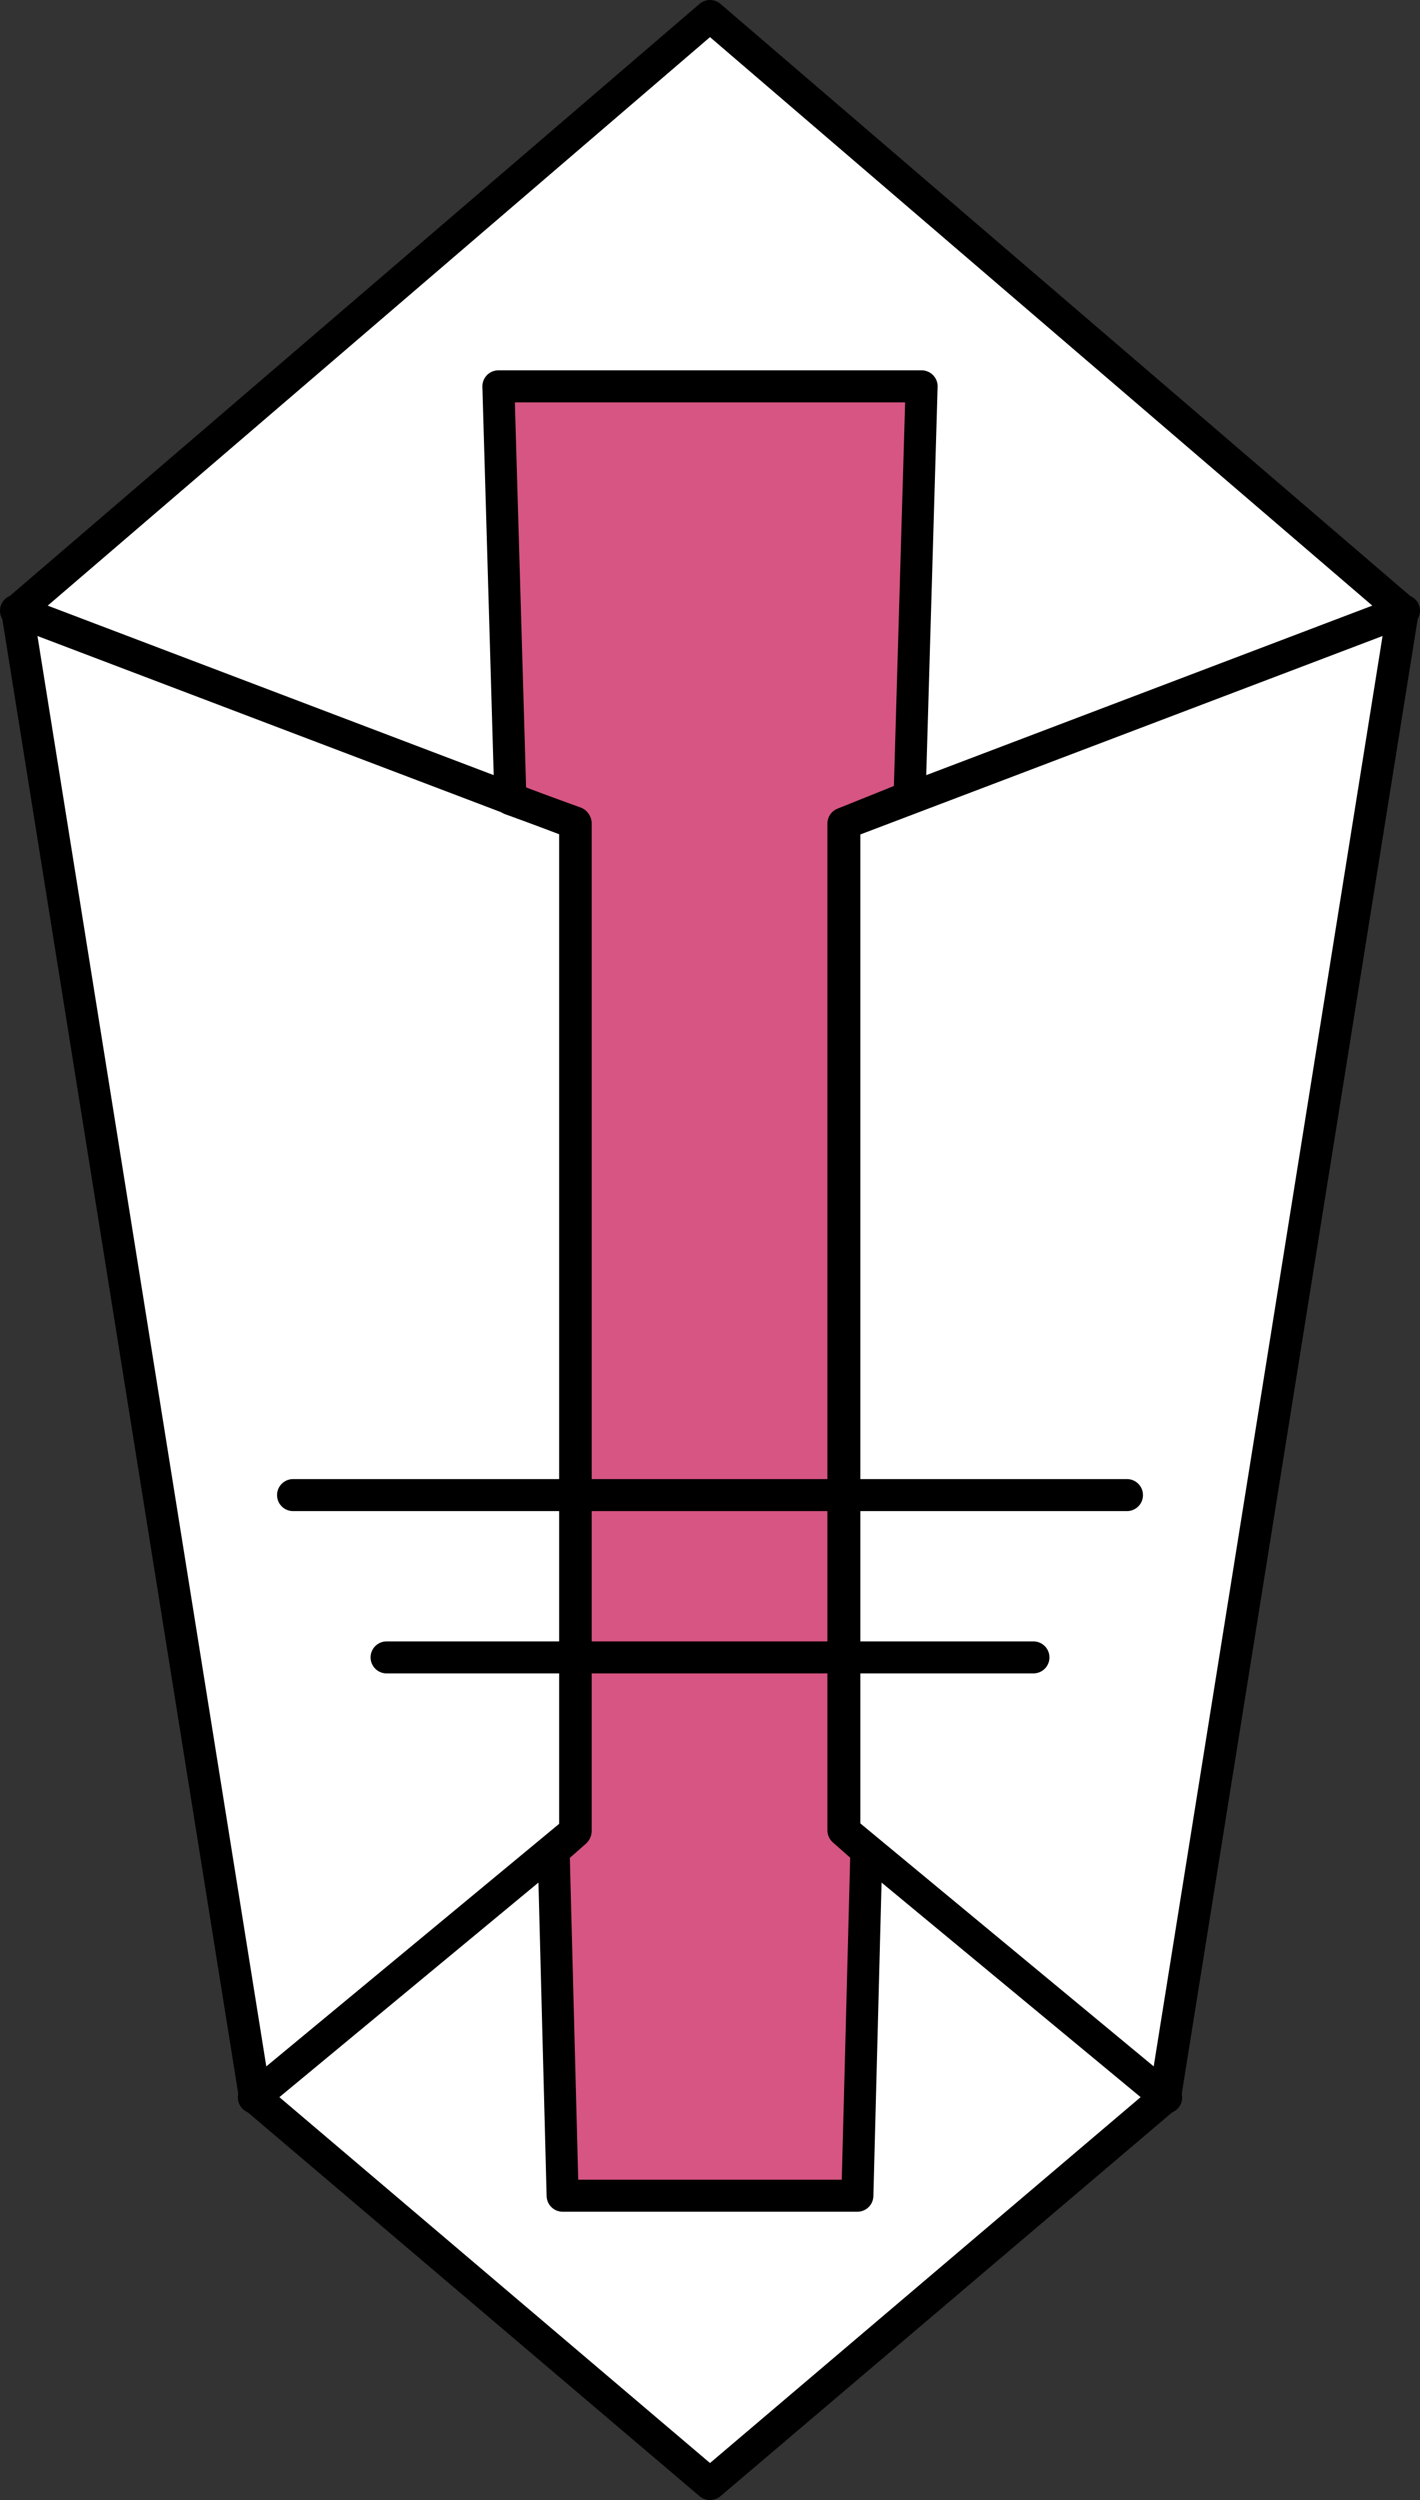
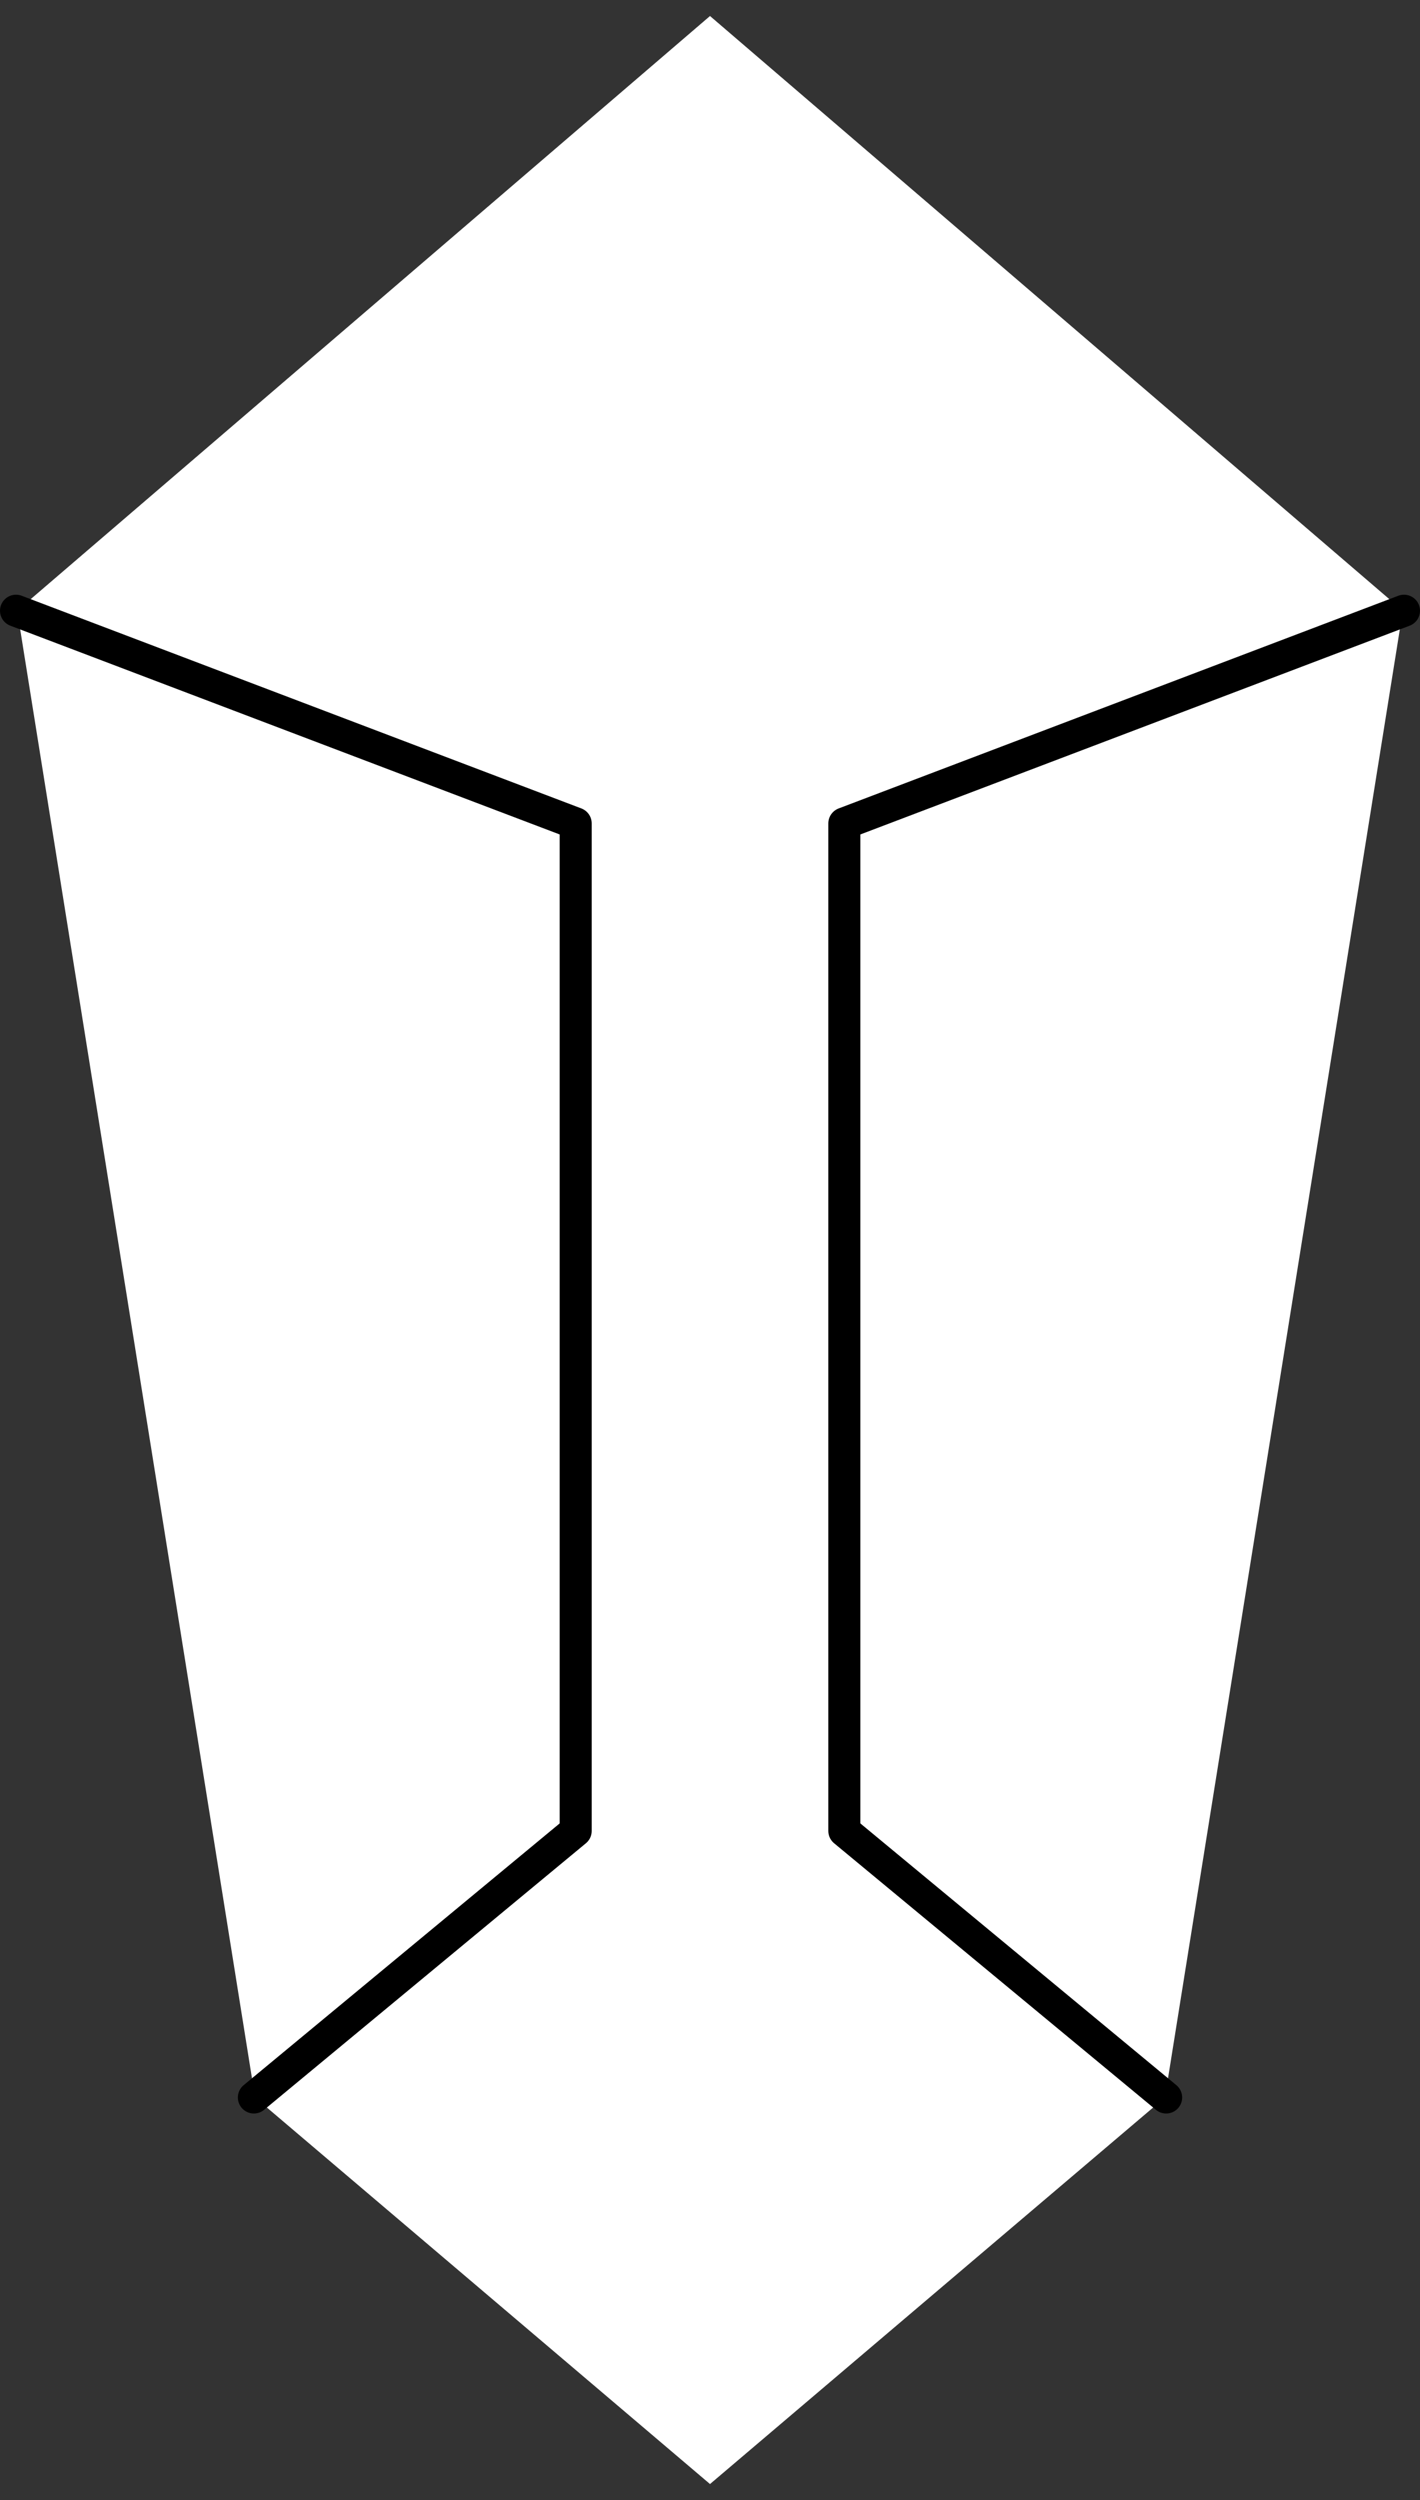
<svg xmlns="http://www.w3.org/2000/svg" id="_レイヤー_2" data-name="レイヤー 2" width="66.514" height="117.094" viewBox="0 0 66.514 117.094">
  <rect x="0" y="0" width="66.514" height="117.094" fill="#333333" stroke="none" />
  <defs>
    <style>
      .cls-1 {
        fill: none;
      }

      .cls-1, .cls-2 {
        stroke: #000;
        stroke-linecap: round;
        stroke-linejoin: round;
        stroke-width: 1.5px;
      }

      .cls-2 {
        fill: #d75582;
      }

      .cls-3 {
        fill: #fff;
        stroke-width: 0px;
      }
    </style>
  </defs>
  <g id="_レイヤー_1-2" data-name="レイヤー 1">
    <g>
      <polygon class="cls-3" points="33.257 .75 .806 28.604 11.947 98.239 33.257 116.344 54.567 98.239 65.709 28.604 33.257 .75" />
-       <polygon class="cls-2" points="25.933 86.685 26.354 102.84 40.16 102.84 40.582 86.679 39.506 85.726 39.506 38.573 42.606 37.326 43.169 18.095 23.345 18.095 23.908 37.426 26.941 38.526 26.941 85.797 25.933 86.685" />
-       <polygon class="cls-1" points="33.257 .75 .806 28.604 11.947 98.239 33.257 116.344 54.567 98.239 65.709 28.604 33.257 .75" />
      <g>
        <polyline class="cls-1" points="65.764 28.604 39.549 38.566 39.549 85.754 54.623 98.239" />
        <polyline class="cls-1" points=".75 28.604 26.966 38.566 26.966 85.754 11.892 98.239" />
      </g>
-       <line class="cls-1" x1="13.727" y1="70.025" x2="52.788" y2="70.025" />
-       <line class="cls-1" x1="18.108" y1="77.627" x2="48.407" y2="77.627" />
    </g>
  </g>
</svg>